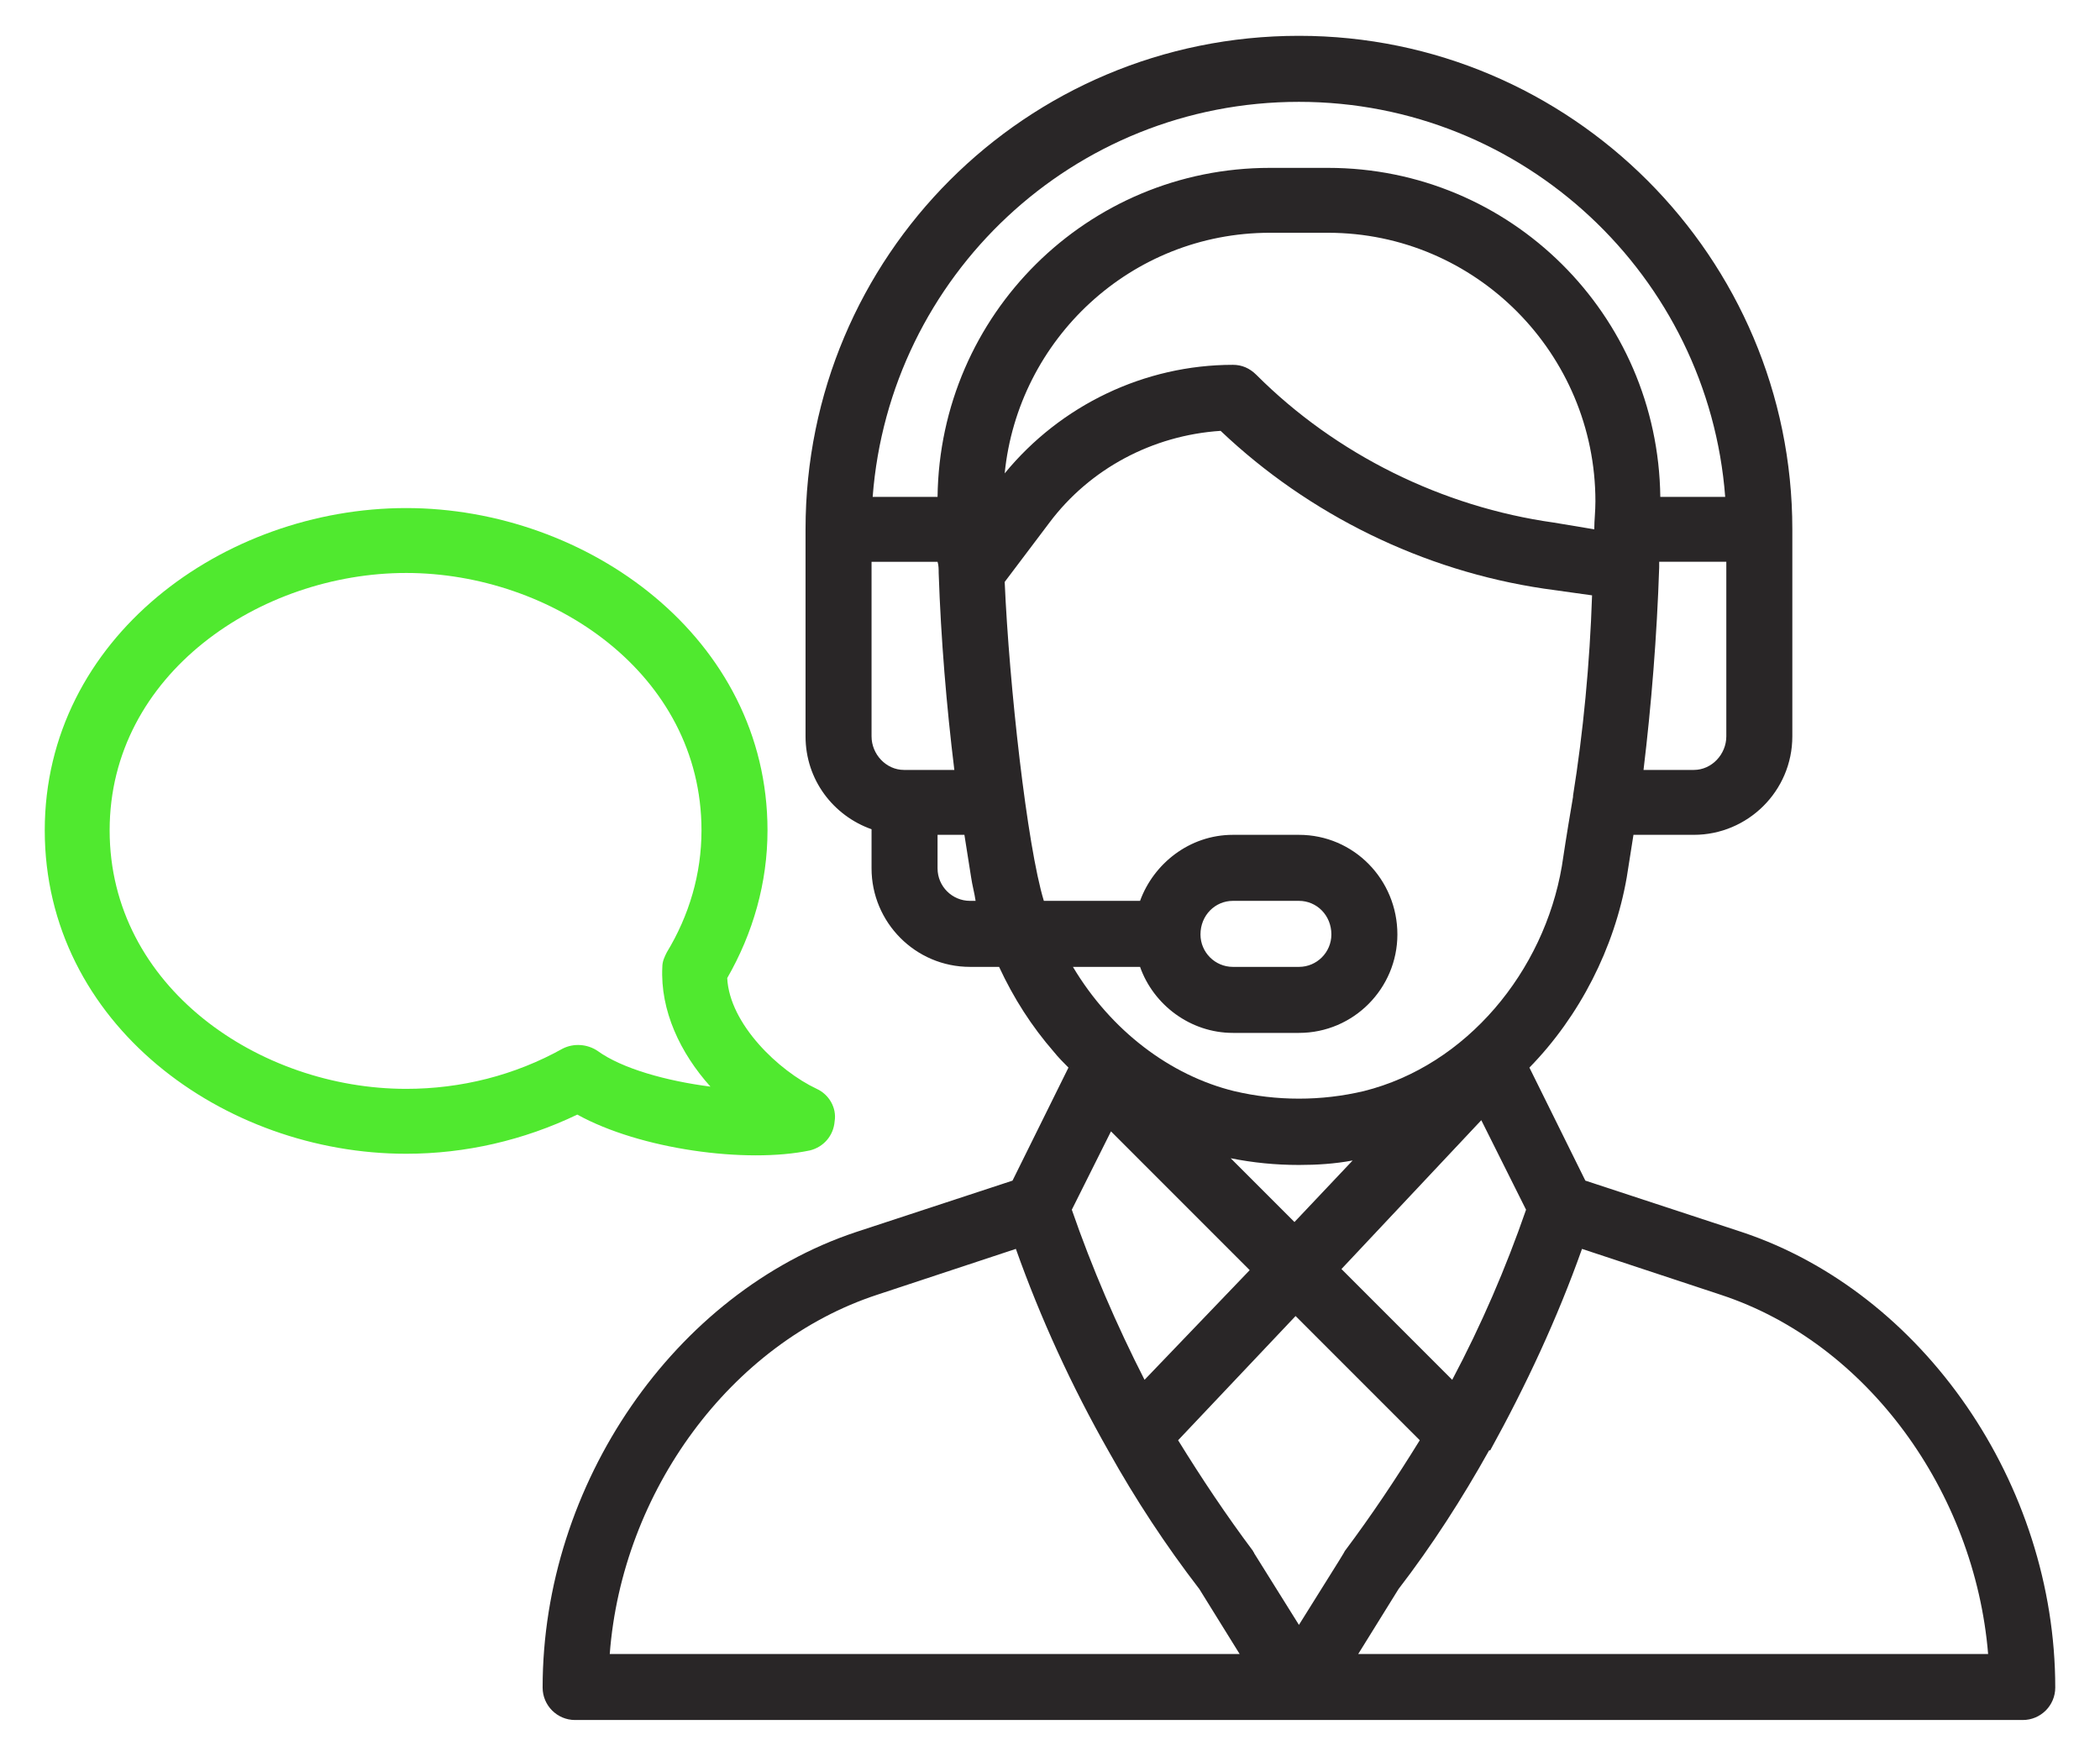
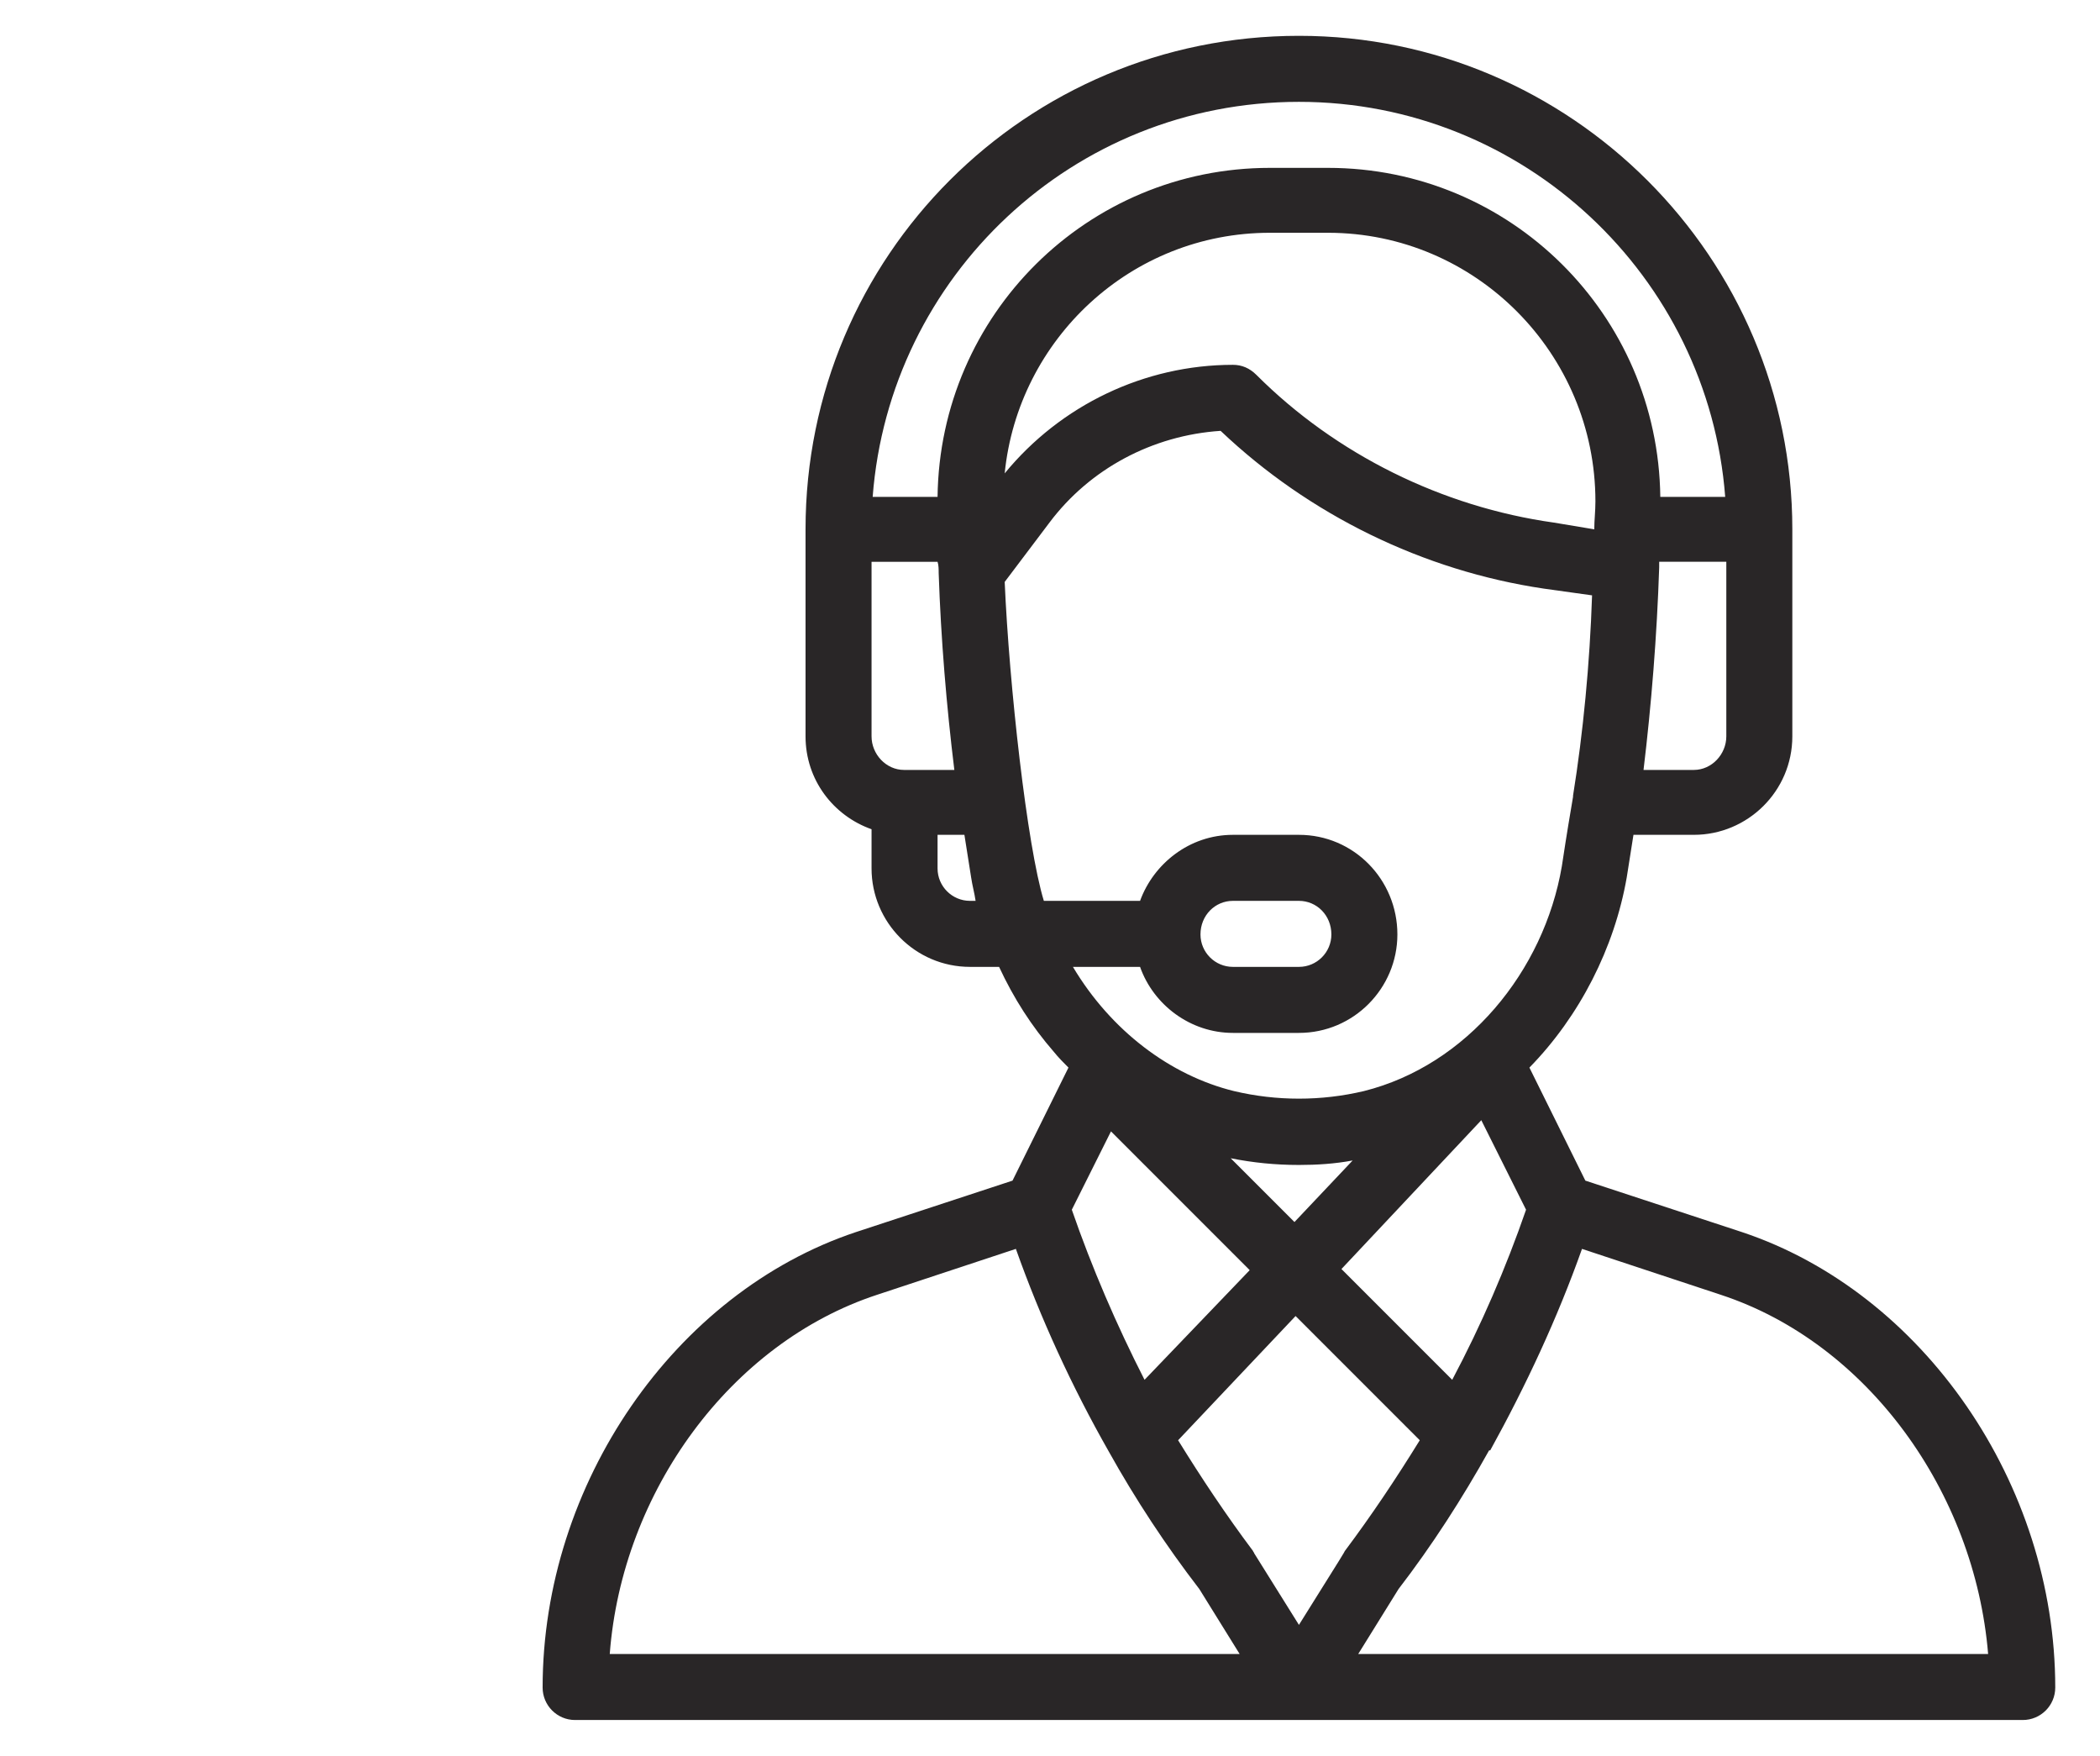
<svg xmlns="http://www.w3.org/2000/svg" xml:space="preserve" width="18.771mm" height="15.691mm" version="1.1" style="shape-rendering:geometricPrecision; text-rendering:geometricPrecision; image-rendering:optimizeQuality; fill-rule:evenodd; clip-rule:evenodd" viewBox="0 0 1877 1569">
  <defs>
    <style type="text/css"> .fil1 {fill:#50E92F} .fil0 {fill:#292627;fill-rule:nonzero} </style>
  </defs>
  <g id="Слой_x0020_1">
    <g id="_2382552538848">
      <path class="fil0" d="M784 1157l124 -41c22,62 50,123 83,181 0,0 0,0 0,0 0,0 0,0 0,0 24,43 51,84 81,123l36 58 -563 0c11,-145 108,-278 239,-321l0 0zm289 -322c0,-17 13,-30 29,-30l59 0c16,0 29,13 29,30 0,16 -13,29 -29,29l-59 0c-16,0 -29,-13 -29,-29zm-54 29c12,34 45,59 83,59l59 0c49,0 88,-40 88,-88 0,-49 -39,-89 -88,-89l-59 0c-39,0 -71,26 -83,59l-86 0c-15,-49 -31,-193 -35,-285l40 -53c36,-48 92,-78 153,-82 79,75 181,125 289,141l43 6c-2,61 -8,123 -17,179 0,0 0,1 0,1 -3,18 -5,29 -10,62 -16,94 -85,178 -177,201 -38,9 -78,9 -116,0 -57,-14 -110,-54 -144,-111l60 0zm-181 -88l0 -30 24 0 6 38c1,7 3,14 4,21l-5 0c-16,0 -29,-13 -29,-29zm323 -685c201,0 366,156 381,353l-58 0c-2,-163 -134,-294 -297,-294l-52 0c-163,0 -295,131 -297,294l-58 0c15,-197 179,-353 381,-353zm382 567c0,16 -13,30 -29,30l-45 0c7,-58 12,-120 14,-181 0,-1 0,-3 0,-5l60 0 0 156zm-118 -186c0,0 0,1 0,1l-36 -6c-100,-14 -195,-61 -266,-132 -6,-6 -13,-9 -21,-9 -79,0 -154,36 -204,97 12,-120 113,-215 237,-215l52 0c132,0 239,108 239,240 0,9 -1,17 -1,24zm-617 216c-16,0 -29,-14 -29,-30l0 -156 59 0c1,3 1,7 1,10 0,0 0,0 0,0 0,0 0,0 0,0 2,59 7,119 14,176l-45 0 0 0zm969 790l-563 0 36 -58c30,-39 57,-81 81,-124 0,0 0,0 1,0 0,0 0,0 0,0 32,-58 60,-118 82,-180l124 41c131,43 227,176 239,321l0 0zm-784 -467l124 124 -94 98c-25,-49 -47,-100 -65,-152l35 -70 0 0zm164 81l-57 -57c20,4 40,6 61,6 16,0 32,-1 48,-4l-52 55zm141 141l-99 -99 125 -133 40 80c-18,52 -40,103 -66,152l0 0zm-137 219l-40 -64c0,-1 -1,-1 -1,-2 -24,-32 -46,-65 -67,-99l105 -111 111 111c-21,34 -43,67 -67,99 -1,2 1,-1 -41,66l0 0zm-647 85l1294 0c16,0 29,-13 29,-29 0,-182 -118,-353 -280,-407l-140 -46 -50 -101c45,-46 76,-107 87,-170l6 -38 54 0c48,0 88,-39 88,-88l0 -185c0,-243 -198,-441 -441,-441 -244,0 -441,197 -441,441l0 185c0,39 25,71 59,83l0 35c0,48 39,88 88,88l26 0c13,28 29,53 49,76 4,5 9,10 13,14l-50 101 -140 46c-162,54 -280,225 -280,407 0,16 13,29 29,29l0 0z" />
-       <path class="fil1" d="M650 874c2,41 46,83 80,99 11,5 18,17 16,29 -1,13 -10,23 -22,26 -57,12 -152,-1 -208,-32 -48,23 -100,35 -153,35 -163,0 -323,-116 -323,-289 0,-172 160,-288 323,-288 162,0 323,116 323,288 0,47 -13,92 -36,132zm-287 -362c-130,0 -265,90 -265,230 0,140 134,231 265,231 49,0 97,-12 140,-36 10,-5 22,-4 31,2 22,16 62,27 101,32 -27,-30 -45,-68 -43,-107 0,-5 2,-9 4,-13 20,-33 31,-70 31,-109 0,-140 -134,-230 -264,-230l0 0z" />
    </g>
  </g>
</svg>